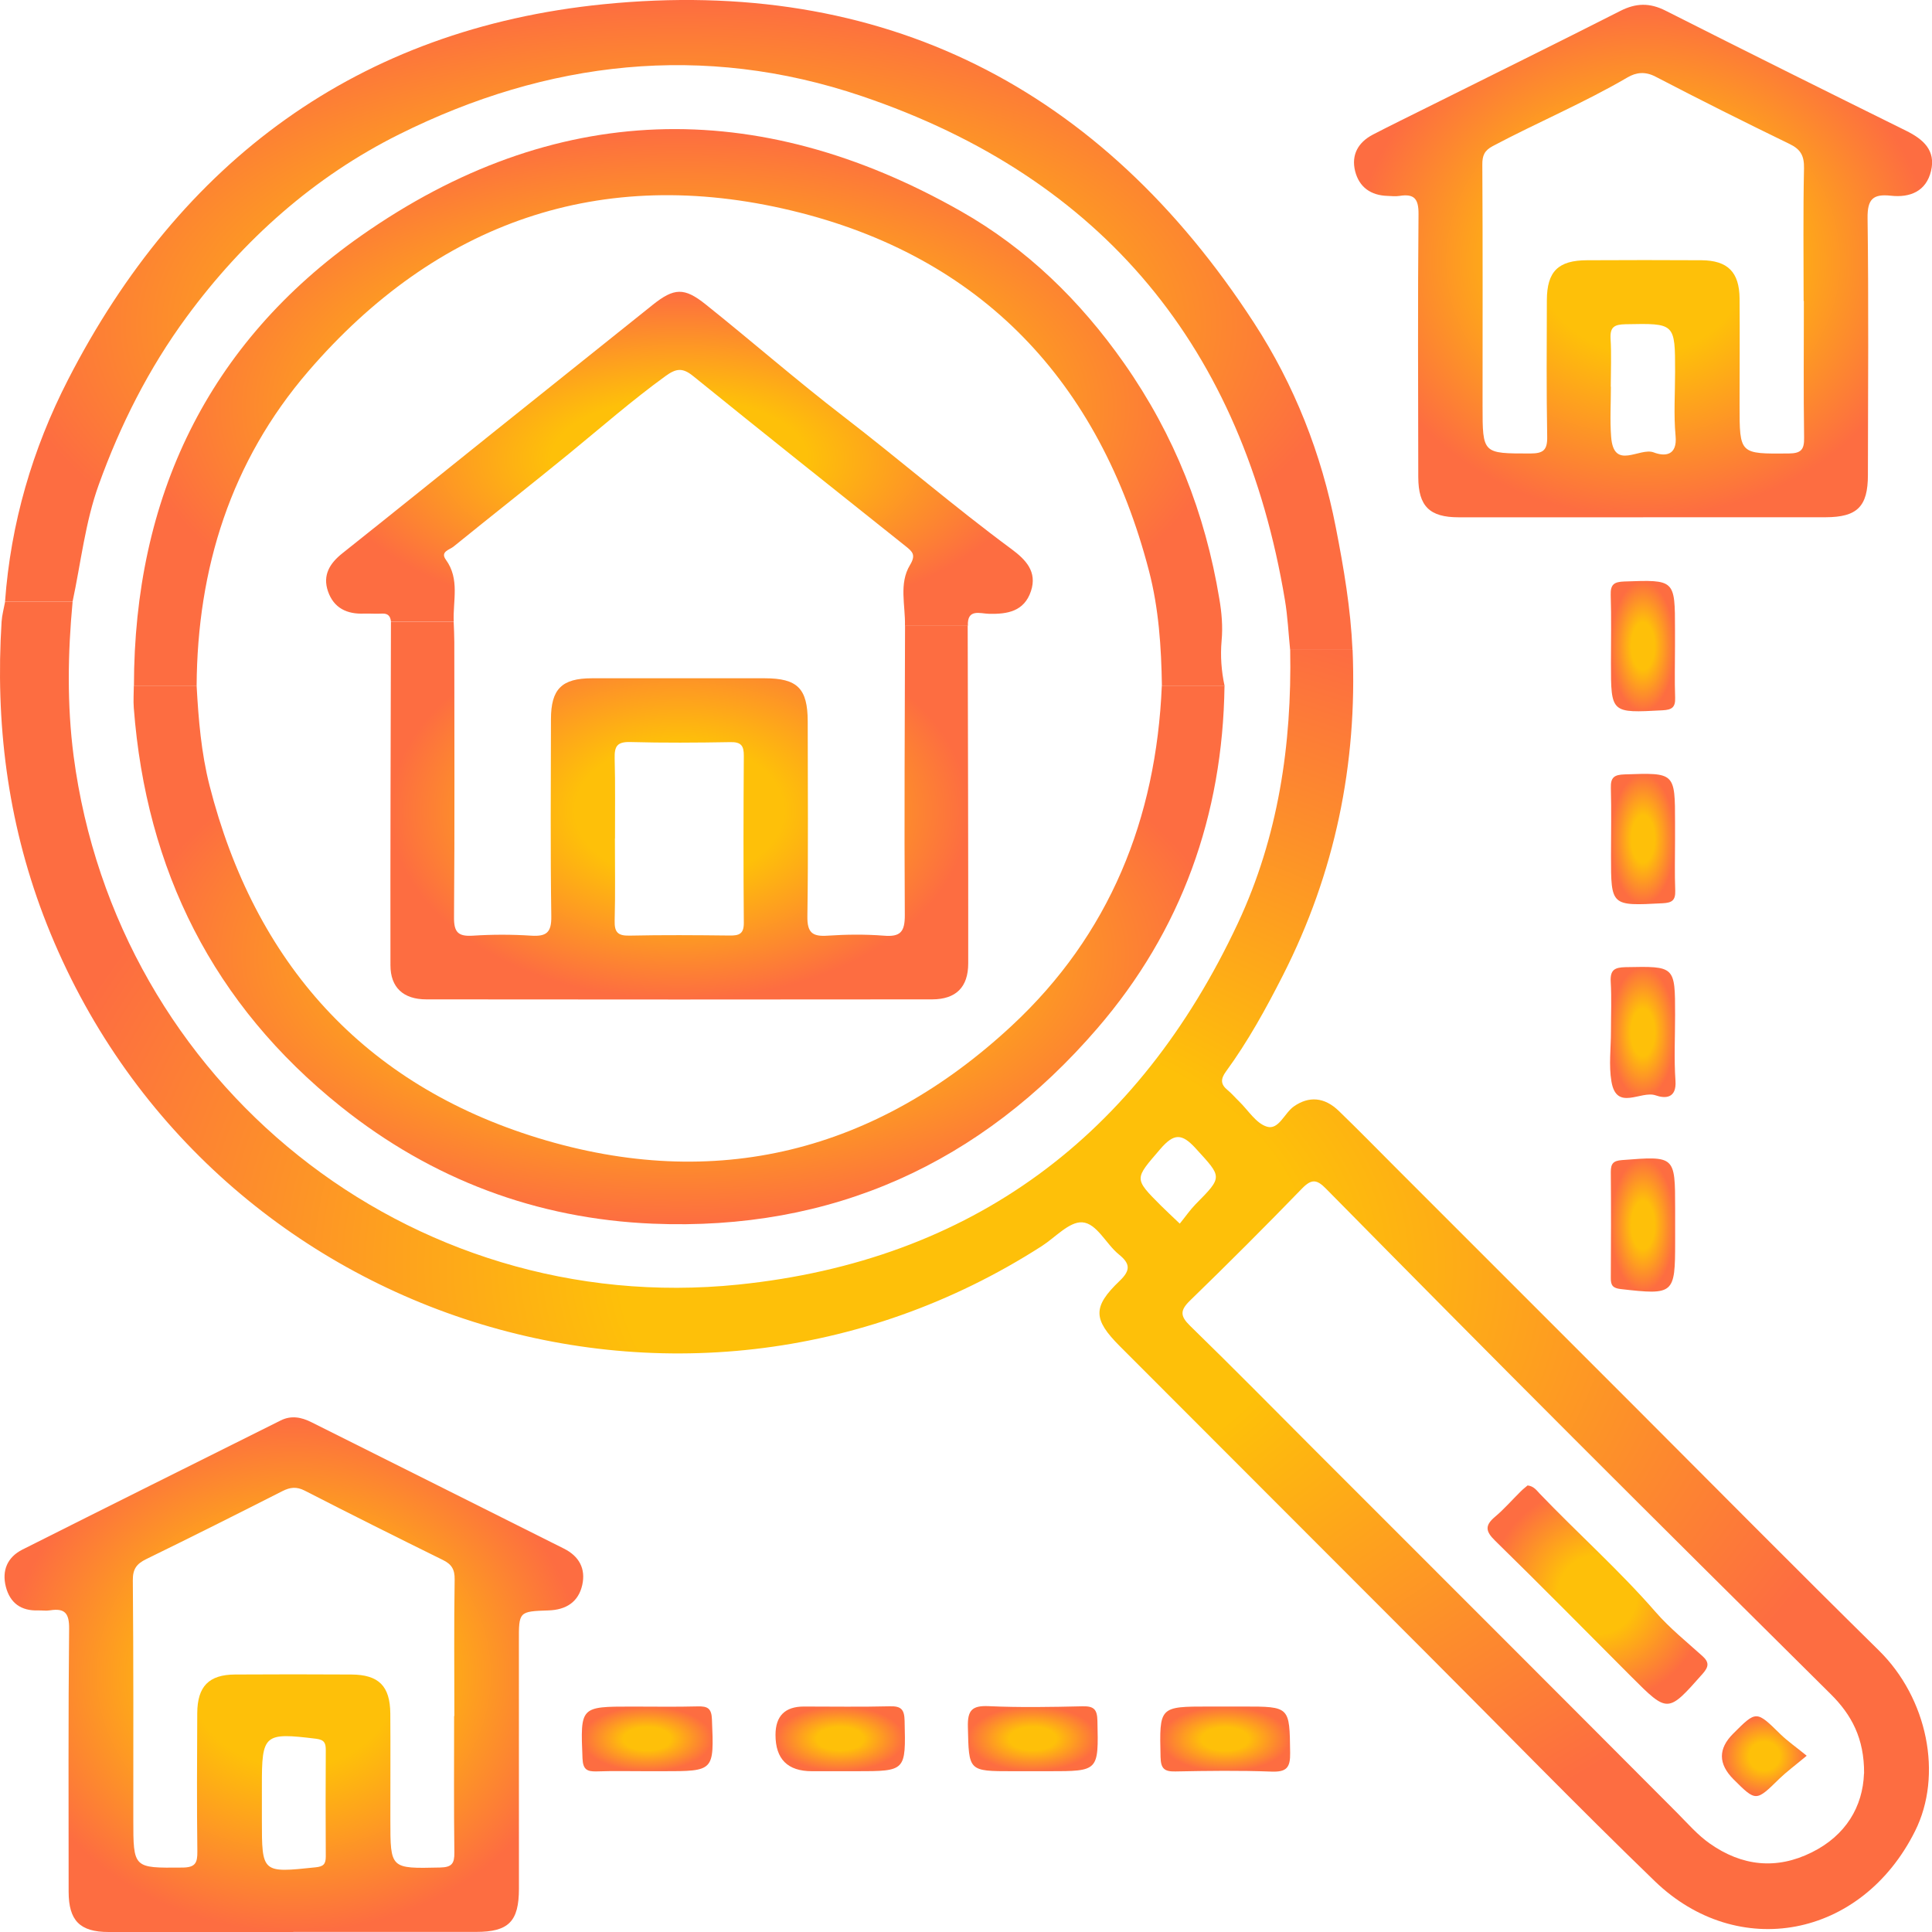
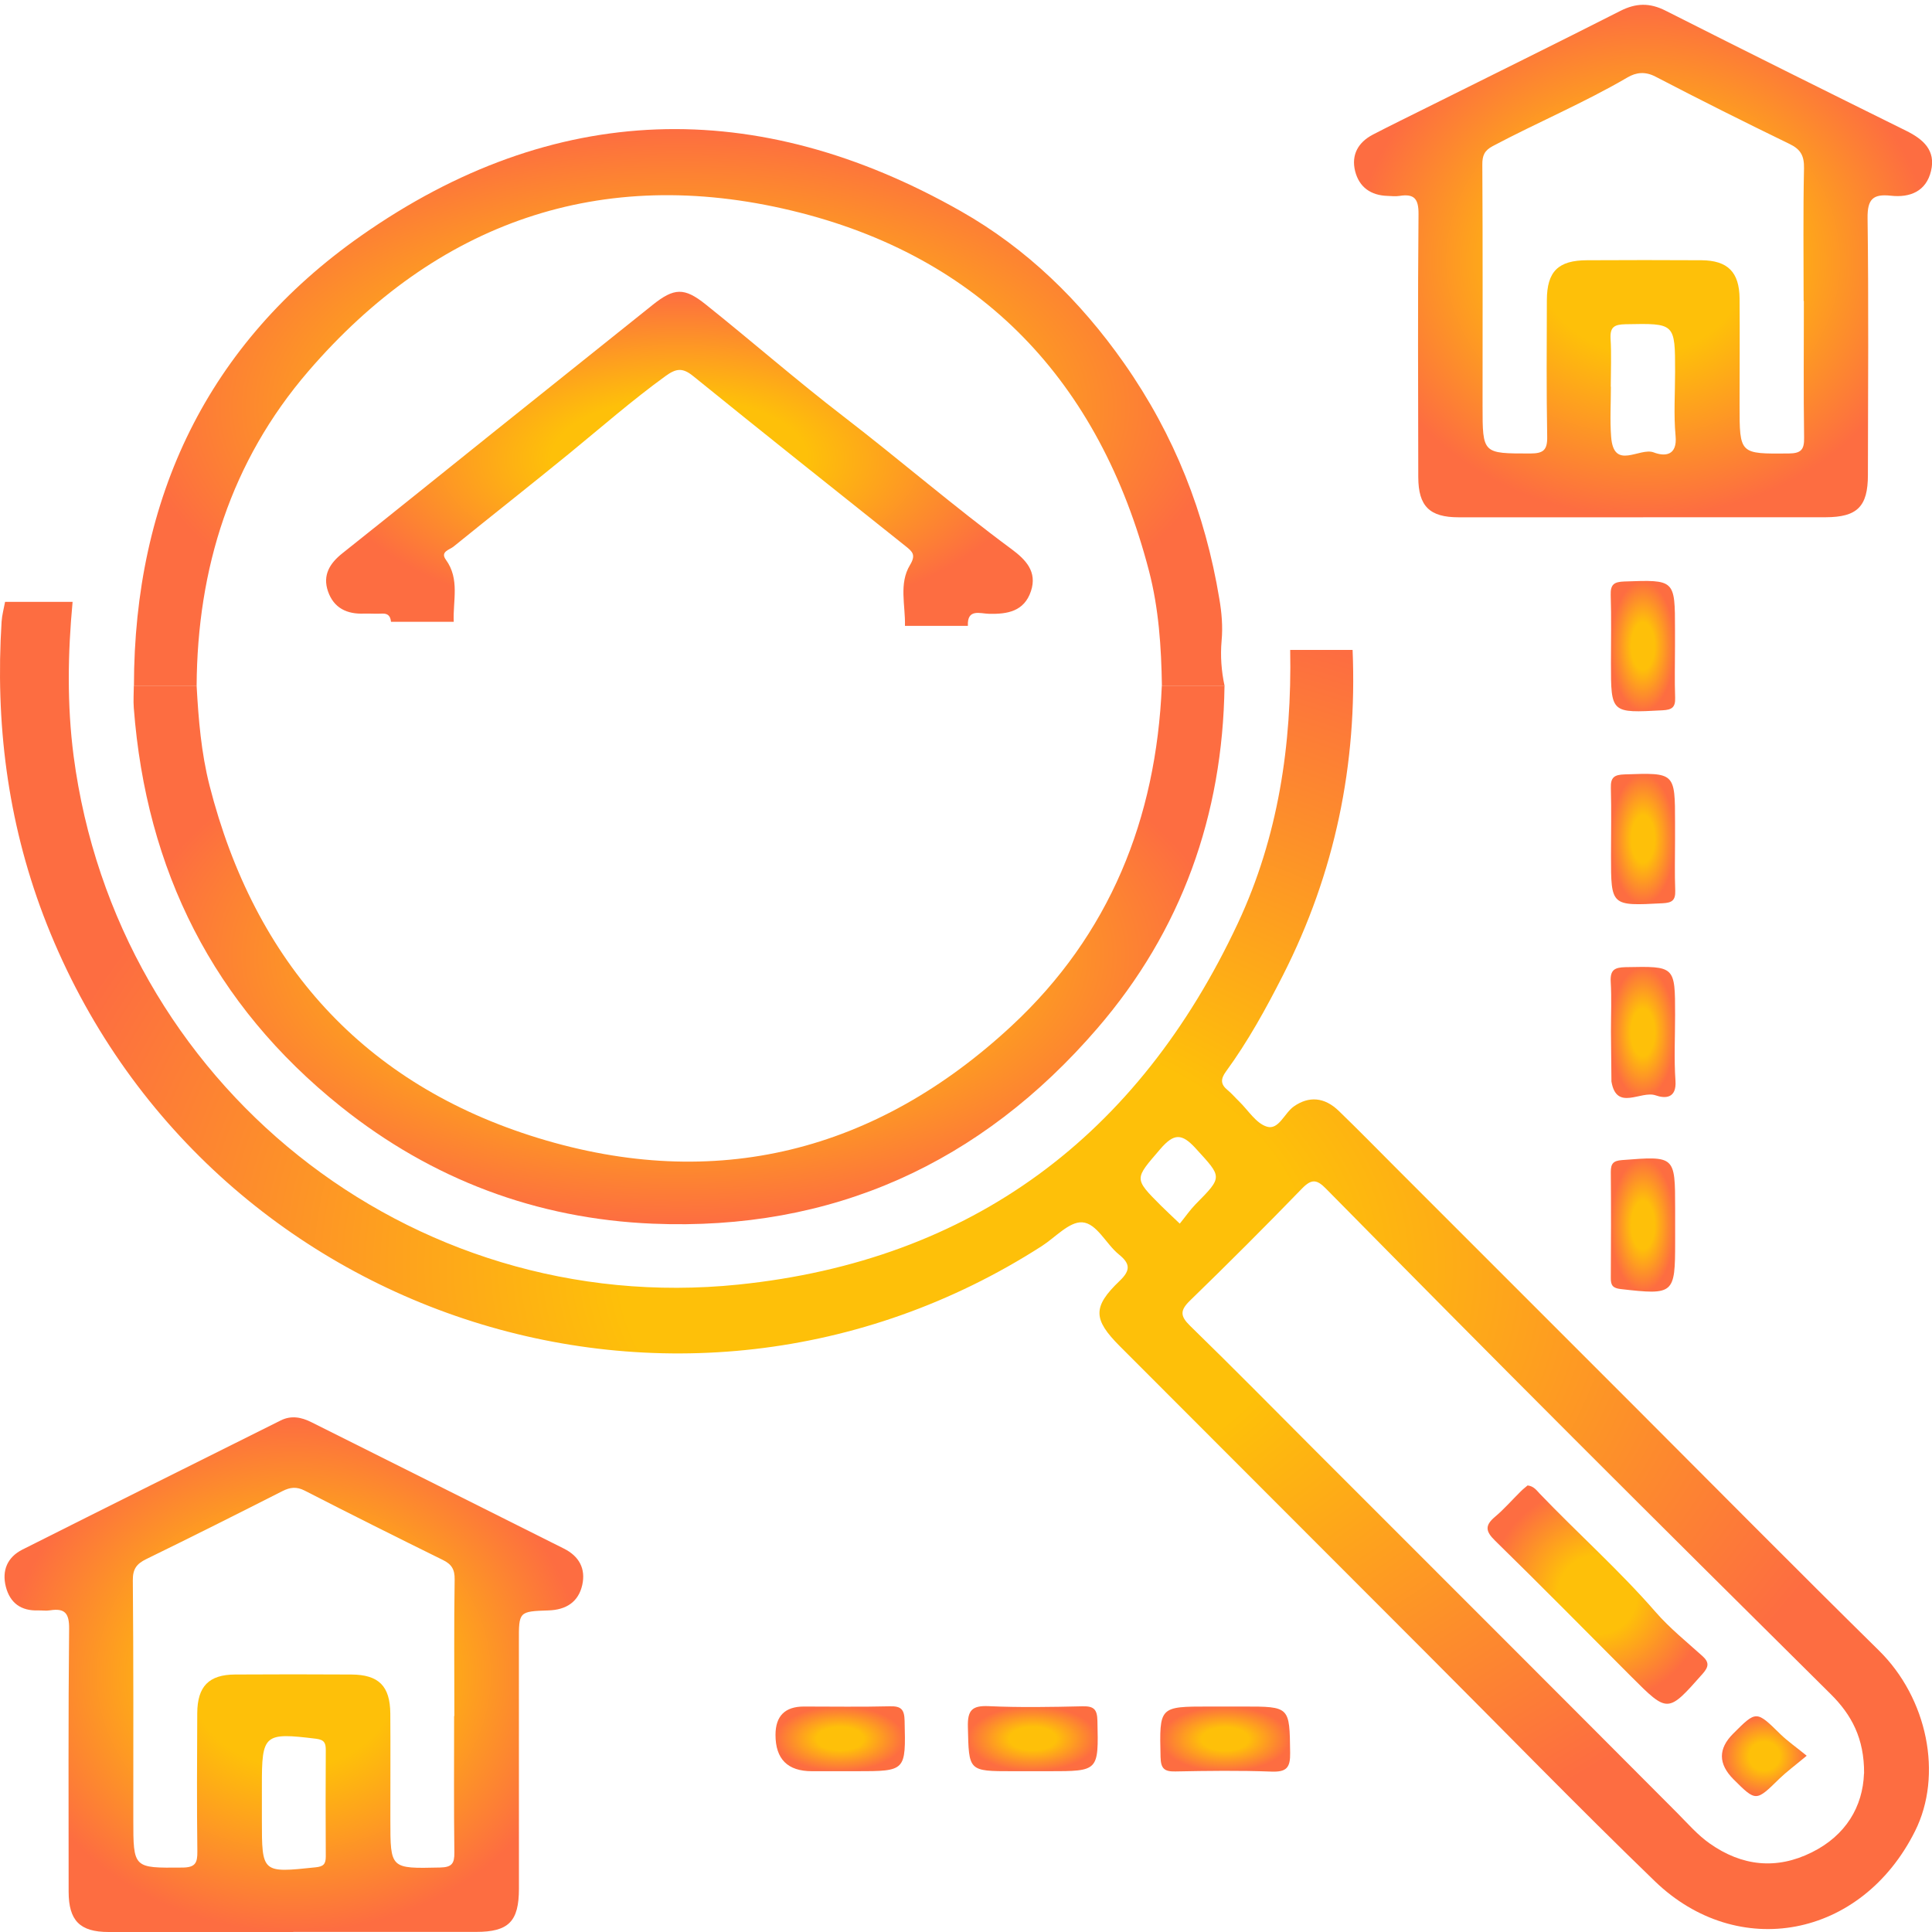
<svg xmlns="http://www.w3.org/2000/svg" width="40" height="40" viewBox="0 0 40 40" fill="none">
  <g clip-path="url(#clip0_6658_2997)">
    <path d="M28.004 13.454C28.103 15.825 27.64 18.07 26.562 20.192C26.21 20.884 25.839 21.559 25.382 22.185C25.269 22.34 25.269 22.45 25.417 22.57C25.502 22.64 25.574 22.726 25.654 22.803C25.842 22.986 26.005 23.258 26.229 23.326C26.475 23.401 26.59 23.047 26.787 22.908C27.096 22.691 27.42 22.71 27.721 23.003C28.119 23.388 28.508 23.785 28.899 24.177C30.515 25.794 32.132 27.409 33.748 29.026C35.464 30.743 37.172 32.47 38.901 34.172C39.907 35.161 40.23 36.749 39.649 37.911C38.538 40.135 35.977 40.605 34.261 38.948C32.657 37.398 31.103 35.797 29.527 34.221C27.411 32.103 25.297 29.986 23.182 27.869C22.632 27.317 22.617 27.059 23.178 26.522C23.415 26.297 23.398 26.16 23.163 25.97C22.897 25.754 22.707 25.324 22.404 25.307C22.136 25.292 21.848 25.62 21.569 25.799C14.076 30.61 4.063 27.287 0.896 18.946C0.153 16.982 -0.098 14.955 0.033 12.869C0.042 12.733 0.08 12.598 0.105 12.461C0.571 12.461 1.036 12.461 1.503 12.461C1.403 13.524 1.386 14.59 1.524 15.652C2.414 22.43 8.462 27.294 15.286 26.596C20.125 26.099 23.568 23.515 25.629 19.114C26.465 17.327 26.748 15.418 26.712 13.456C27.143 13.456 27.573 13.456 28.004 13.456V13.454ZM38.594 36.718C38.599 35.992 38.333 35.499 37.899 35.071C36.12 33.307 34.343 31.543 32.572 29.771C30.86 28.058 29.154 26.335 27.453 24.61C27.266 24.42 27.157 24.402 26.96 24.604C26.199 25.389 25.424 26.164 24.639 26.926C24.43 27.129 24.431 27.246 24.639 27.449C25.521 28.308 26.384 29.184 27.253 30.055C29.748 32.55 32.246 35.046 34.736 37.546C34.949 37.761 35.148 37.991 35.396 38.166C36.064 38.638 36.78 38.715 37.511 38.351C38.218 38 38.567 37.403 38.592 36.719L38.594 36.718ZM24.426 25.334C24.543 25.19 24.636 25.054 24.749 24.937C25.321 24.358 25.304 24.378 24.759 23.78C24.466 23.457 24.303 23.462 24.018 23.795C23.49 24.412 23.467 24.392 24.04 24.965C24.145 25.07 24.255 25.17 24.426 25.334Z" fill="url(#paint0_radial_6658_2997)" />
    <path d="M6.072 40C4.797 40 3.523 40.002 2.249 40C1.654 40 1.422 39.765 1.421 39.166C1.421 37.351 1.412 35.536 1.431 33.72C1.434 33.402 1.344 33.292 1.038 33.34C0.956 33.354 0.871 33.34 0.789 33.342C0.436 33.354 0.208 33.189 0.121 32.852C0.035 32.515 0.153 32.24 0.463 32.083C2.242 31.188 4.026 30.3 5.809 29.41C6.028 29.299 6.24 29.341 6.447 29.445C8.191 30.316 9.933 31.19 11.677 32.063C11.99 32.22 12.13 32.478 12.055 32.815C11.975 33.17 11.719 33.33 11.356 33.342C10.741 33.362 10.741 33.367 10.743 33.987C10.743 35.693 10.744 37.396 10.744 39.102C10.744 39.783 10.531 39.998 9.855 39.998C8.594 39.998 7.334 39.998 6.073 39.998L6.072 40ZM9.403 35.529H9.407C9.407 34.587 9.398 33.645 9.413 32.703C9.417 32.489 9.347 32.383 9.162 32.294C8.206 31.823 7.254 31.347 6.307 30.861C6.138 30.775 6.007 30.791 5.845 30.873C4.909 31.348 3.969 31.82 3.027 32.28C2.83 32.377 2.748 32.482 2.75 32.718C2.765 34.367 2.76 36.014 2.76 37.663C2.76 38.686 2.76 38.675 3.773 38.666C4.044 38.665 4.089 38.571 4.086 38.331C4.074 37.376 4.079 36.421 4.084 35.464C4.088 34.916 4.324 34.672 4.864 34.669C5.667 34.664 6.47 34.664 7.273 34.669C7.841 34.672 8.077 34.907 8.081 35.479C8.086 36.213 8.081 36.948 8.082 37.681C8.082 38.697 8.082 38.688 9.112 38.665C9.355 38.66 9.41 38.581 9.407 38.355C9.395 37.413 9.402 36.471 9.402 35.529H9.403ZM5.422 37.303C5.422 37.428 5.422 37.553 5.422 37.676C5.422 38.782 5.422 38.778 6.533 38.661C6.695 38.645 6.745 38.595 6.745 38.438C6.74 37.705 6.741 36.969 6.745 36.236C6.745 36.093 6.72 36.021 6.546 35.999C5.467 35.867 5.42 35.903 5.422 36.971C5.422 37.081 5.422 37.193 5.422 37.303Z" fill="url(#paint1_radial_6658_2997)" />
    <path d="M34.018 10.71C32.744 10.71 31.47 10.712 30.197 10.71C29.597 10.71 29.366 10.479 29.364 9.882C29.361 8.067 29.352 6.251 29.369 4.436C29.372 4.117 29.282 4.007 28.976 4.056C28.894 4.069 28.809 4.059 28.728 4.056C28.383 4.046 28.14 3.877 28.056 3.542C27.973 3.204 28.12 2.946 28.424 2.787C28.793 2.595 29.166 2.414 29.537 2.229C30.873 1.562 32.214 0.903 33.545 0.227C33.873 0.06 34.157 0.055 34.486 0.222C36.141 1.059 37.8 1.884 39.462 2.706C39.817 2.881 40.082 3.111 39.98 3.539C39.879 3.962 39.545 4.096 39.147 4.052C38.781 4.012 38.661 4.121 38.666 4.514C38.689 6.288 38.676 8.062 38.673 9.835C38.673 10.489 38.451 10.707 37.8 10.709C36.54 10.71 35.279 10.709 34.02 10.709L34.018 10.71ZM37.343 6.231H37.342C37.342 5.316 37.33 4.401 37.35 3.487C37.355 3.229 37.285 3.094 37.052 2.981C36.121 2.529 35.194 2.065 34.276 1.587C34.06 1.474 33.873 1.499 33.697 1.602C32.794 2.13 31.829 2.535 30.907 3.024C30.732 3.117 30.688 3.222 30.69 3.412C30.7 5.076 30.695 6.738 30.695 8.402C30.695 9.399 30.695 9.389 31.684 9.389C31.954 9.389 32.038 9.317 32.033 9.042C32.016 8.1 32.023 7.156 32.026 6.215C32.028 5.619 32.261 5.389 32.861 5.388C33.65 5.384 34.44 5.383 35.229 5.388C35.772 5.393 36.011 5.634 36.016 6.181C36.022 6.916 36.016 7.65 36.016 8.385C36.016 9.407 36.016 9.397 37.03 9.389C37.29 9.387 37.357 9.31 37.352 9.059C37.338 8.117 37.347 7.173 37.347 6.231H37.343ZM33.352 8.008C33.352 8.353 33.33 8.702 33.357 9.045C33.41 9.752 33.947 9.254 34.24 9.367C34.461 9.452 34.731 9.442 34.691 9.025C34.65 8.587 34.681 8.142 34.681 7.698C34.681 6.685 34.681 6.693 33.654 6.713C33.425 6.718 33.332 6.768 33.345 7.011C33.365 7.341 33.35 7.675 33.349 8.007L33.352 8.008Z" fill="url(#paint2_radial_6658_2997)" />
-     <path d="M28.004 13.455C27.572 13.455 27.143 13.455 26.711 13.455C26.676 13.111 26.66 12.763 26.603 12.423C25.735 7.22 22.848 3.683 17.839 1.989C14.561 0.88 11.329 1.254 8.265 2.781C6.505 3.658 5.042 4.959 3.864 6.561C3.078 7.63 2.488 8.804 2.044 10.037C1.765 10.809 1.675 11.649 1.502 12.459C1.036 12.459 0.571 12.459 0.104 12.459C0.221 10.836 0.671 9.297 1.409 7.86C3.734 3.329 7.416 0.599 12.492 0.088C18.277 -0.493 22.797 1.805 25.963 6.685C26.799 7.972 27.359 9.389 27.657 10.922C27.822 11.766 27.964 12.599 28.002 13.455H28.004Z" fill="url(#paint3_radial_6658_2997)" />
    <path d="M34.679 13.371C34.679 13.729 34.669 14.088 34.682 14.446C34.689 14.646 34.614 14.696 34.421 14.706C33.353 14.763 33.353 14.77 33.353 13.726C33.353 13.258 33.363 12.788 33.348 12.319C33.341 12.099 33.418 12.046 33.631 12.039C34.679 12.002 34.679 11.996 34.679 13.041C34.679 13.151 34.679 13.261 34.679 13.373V13.371Z" fill="url(#paint4_radial_6658_2997)" />
    <path d="M34.68 17.367C34.68 17.725 34.67 18.085 34.684 18.442C34.69 18.644 34.614 18.691 34.422 18.701C33.354 18.757 33.354 18.762 33.354 17.72C33.354 17.252 33.364 16.782 33.351 16.313C33.344 16.093 33.423 16.04 33.634 16.033C34.68 15.997 34.68 15.99 34.68 17.037C34.68 17.147 34.68 17.257 34.68 17.369V17.367Z" fill="url(#paint5_radial_6658_2997)" />
-     <path d="M33.353 21.358C33.353 21.013 33.368 20.666 33.348 20.323C33.335 20.078 33.431 20.029 33.656 20.024C34.681 20.004 34.681 19.996 34.681 21.011C34.681 21.466 34.657 21.925 34.689 22.378C34.714 22.745 34.474 22.747 34.278 22.678C33.973 22.572 33.468 23.015 33.363 22.391C33.306 22.056 33.353 21.703 33.353 21.358Z" fill="url(#paint6_radial_6658_2997)" />
+     <path d="M33.353 21.358C33.353 21.013 33.368 20.666 33.348 20.323C33.335 20.078 33.431 20.029 33.656 20.024C34.681 20.004 34.681 19.996 34.681 21.011C34.681 21.466 34.657 21.925 34.689 22.378C34.714 22.745 34.474 22.747 34.278 22.678C33.973 22.572 33.468 23.015 33.363 22.391Z" fill="url(#paint6_radial_6658_2997)" />
    <path d="M34.682 25.387C34.682 25.497 34.682 25.609 34.682 25.719C34.682 26.796 34.656 26.814 33.558 26.689C33.395 26.671 33.348 26.614 33.35 26.462C33.355 25.729 33.356 24.997 33.35 24.263C33.35 24.09 33.401 24.032 33.583 24.018C34.682 23.933 34.681 23.928 34.682 25.015C34.682 25.14 34.682 25.264 34.682 25.389V25.387Z" fill="url(#paint7_radial_6658_2997)" />
-     <path d="M13.389 36.671C13.044 36.671 12.698 36.663 12.355 36.675C12.151 36.681 12.07 36.635 12.06 36.406C12.017 35.333 12.008 35.333 13.081 35.333C13.536 35.333 13.992 35.341 14.447 35.329C14.65 35.324 14.732 35.369 14.74 35.599C14.784 36.673 14.792 36.671 13.719 36.671C13.609 36.671 13.497 36.671 13.387 36.671H13.389Z" fill="url(#paint8_radial_6658_2997)" />
    <path d="M17.39 36.671C17.197 36.671 17.003 36.671 16.81 36.671C16.307 36.671 16.056 36.42 16.056 35.919C16.056 35.528 16.252 35.332 16.644 35.332C17.237 35.332 17.831 35.342 18.424 35.327C18.658 35.321 18.724 35.392 18.729 35.629C18.753 36.671 18.761 36.671 17.721 36.671C17.612 36.671 17.5 36.671 17.39 36.671Z" fill="url(#paint9_radial_6658_2997)" />
    <path d="M21.383 36.671C21.245 36.671 21.106 36.671 20.968 36.671C20.044 36.671 20.06 36.671 20.039 35.756C20.03 35.411 20.122 35.309 20.468 35.324C21.116 35.354 21.766 35.342 22.414 35.327C22.646 35.322 22.716 35.389 22.721 35.627C22.744 36.671 22.752 36.671 21.713 36.671C21.603 36.671 21.491 36.671 21.381 36.671H21.383Z" fill="url(#paint10_radial_6658_2997)" />
    <path d="M25.409 35.332C25.518 35.332 25.63 35.332 25.74 35.332C26.711 35.332 26.698 35.332 26.711 36.289C26.716 36.597 26.638 36.691 26.323 36.679C25.662 36.654 24.999 36.663 24.336 36.676C24.106 36.681 24.033 36.617 24.028 36.377C24.004 35.332 23.996 35.332 25.034 35.332C25.159 35.332 25.282 35.332 25.407 35.332H25.409Z" fill="url(#paint11_radial_6658_2997)" />
    <path d="M2.773 14.201C2.777 10.302 4.299 7.108 7.479 4.879C11.459 2.087 15.672 1.974 19.896 4.374C21.251 5.143 22.36 6.218 23.275 7.523C24.318 9.012 24.952 10.626 25.245 12.398C25.294 12.684 25.319 12.973 25.292 13.266C25.264 13.579 25.287 13.893 25.354 14.203C24.921 14.203 24.489 14.203 24.056 14.203C24.044 13.399 23.991 12.596 23.788 11.818C22.767 7.9 20.318 5.304 16.393 4.361C12.439 3.409 9.04 4.599 6.378 7.693C4.782 9.55 4.084 11.766 4.071 14.203C3.638 14.203 3.207 14.203 2.773 14.203V14.201Z" fill="url(#paint12_radial_6658_2997)" />
    <path d="M2.773 14.201C3.206 14.201 3.638 14.201 4.071 14.201C4.109 14.893 4.166 15.585 4.337 16.259C5.274 19.934 7.527 22.453 11.142 23.562C14.81 24.687 18.135 23.852 20.949 21.235C22.975 19.351 23.938 16.952 24.054 14.201C24.487 14.201 24.919 14.201 25.352 14.201C25.317 16.877 24.461 19.271 22.72 21.29C20.309 24.088 17.229 25.49 13.514 25.335C11.111 25.235 8.94 24.417 7.058 22.912C4.416 20.799 3.026 18.017 2.77 14.656C2.758 14.505 2.77 14.353 2.771 14.2L2.773 14.201Z" fill="url(#paint13_radial_6658_2997)" />
    <path d="M31.631 30.755C31.754 30.77 31.811 30.853 31.876 30.922C32.669 31.75 33.527 32.512 34.281 33.379C34.569 33.709 34.916 33.989 35.244 34.284C35.389 34.414 35.382 34.506 35.251 34.654C34.529 35.469 34.535 35.474 33.772 34.711C32.834 33.77 31.901 32.825 30.951 31.895C30.755 31.703 30.741 31.582 30.951 31.405C31.141 31.245 31.306 31.055 31.483 30.88C31.531 30.831 31.586 30.79 31.629 30.753L31.631 30.755Z" fill="url(#paint14_radial_6658_2997)" />
    <path d="M37.408 36.349C37.156 36.559 36.988 36.683 36.84 36.826C36.355 37.301 36.358 37.305 35.89 36.838C35.573 36.52 35.57 36.205 35.884 35.893C36.365 35.411 36.362 35.414 36.863 35.906C37.01 36.049 37.18 36.166 37.406 36.351L37.408 36.349Z" fill="url(#paint15_radial_6658_2997)" />
-     <path d="M20.035 12.958C20.04 15.287 20.048 17.615 20.046 19.944C20.046 20.439 19.793 20.689 19.3 20.691C15.808 20.696 12.318 20.694 8.827 20.691C8.35 20.691 8.084 20.444 8.084 19.986C8.08 17.615 8.089 15.245 8.094 12.876C8.527 12.876 8.96 12.876 9.393 12.876C9.398 13.014 9.406 13.153 9.406 13.291C9.406 15.19 9.415 17.087 9.4 18.986C9.396 19.302 9.485 19.392 9.793 19.372C10.193 19.346 10.598 19.346 10.997 19.372C11.316 19.392 11.42 19.306 11.414 18.967C11.394 17.61 11.404 16.252 11.407 14.893C11.407 14.265 11.63 14.043 12.257 14.043C13.448 14.041 14.639 14.043 15.83 14.043C16.511 14.043 16.721 14.253 16.723 14.936C16.723 16.28 16.736 17.625 16.716 18.969C16.711 19.307 16.816 19.394 17.134 19.372C17.521 19.346 17.91 19.342 18.297 19.372C18.642 19.401 18.735 19.294 18.733 18.944C18.72 16.948 18.733 14.955 18.738 12.959C19.172 12.959 19.605 12.959 20.038 12.959L20.035 12.958ZM12.731 17.359C12.731 17.927 12.741 18.495 12.726 19.062C12.72 19.294 12.786 19.376 13.028 19.371C13.719 19.356 14.412 19.361 15.105 19.369C15.307 19.372 15.403 19.334 15.4 19.099C15.39 17.949 15.392 16.799 15.4 15.65C15.402 15.437 15.342 15.36 15.12 15.365C14.429 15.377 13.736 15.382 13.045 15.363C12.776 15.357 12.72 15.453 12.726 15.698C12.741 16.252 12.731 16.807 12.733 17.36L12.731 17.359Z" fill="url(#paint16_radial_6658_2997)" />
    <path d="M20.035 12.958C19.602 12.958 19.169 12.958 18.736 12.958C18.748 12.534 18.606 12.084 18.841 11.697C18.968 11.487 18.891 11.421 18.751 11.309C17.28 10.137 15.808 8.967 14.347 7.783C14.13 7.608 13.997 7.628 13.78 7.785C13.086 8.288 12.443 8.852 11.78 9.394C10.987 10.042 10.182 10.674 9.387 11.319C9.309 11.382 9.109 11.421 9.231 11.588C9.524 11.991 9.374 12.441 9.394 12.874C8.961 12.874 8.528 12.874 8.095 12.874C8.085 12.763 8.038 12.698 7.913 12.704C7.788 12.711 7.663 12.701 7.54 12.704C7.185 12.719 6.91 12.591 6.79 12.241C6.675 11.904 6.83 11.659 7.094 11.451C8.156 10.606 9.213 9.754 10.272 8.905C11.35 8.042 12.429 7.178 13.509 6.315C13.957 5.956 14.168 5.948 14.611 6.303C15.568 7.068 16.494 7.877 17.463 8.622C18.634 9.524 19.754 10.491 20.943 11.369C21.238 11.588 21.478 11.836 21.345 12.238C21.205 12.658 20.86 12.718 20.472 12.708C20.292 12.703 20.022 12.596 20.039 12.956L20.035 12.958Z" fill="url(#paint17_radial_6658_2997)" />
  </g>
  <defs>
    <radialGradient id="paint0_radial_6658_2997" cx="0" cy="0" r="1" gradientUnits="userSpaceOnUse" gradientTransform="translate(19.968 26.2) rotate(90) scale(13.739 19.968)">
      <stop offset="0.361" stop-color="#FEC009" />
      <stop offset="1" stop-color="#FD6D41" />
    </radialGradient>
    <radialGradient id="paint1_radial_6658_2997" cx="0" cy="0" r="1" gradientUnits="userSpaceOnUse" gradientTransform="translate(6.084 34.673) rotate(90) scale(5.328 5.991)">
      <stop offset="0.361" stop-color="#FEC009" />
      <stop offset="1" stop-color="#FD6D41" />
    </radialGradient>
    <radialGradient id="paint2_radial_6658_2997" cx="0" cy="0" r="1" gradientUnits="userSpaceOnUse" gradientTransform="translate(34.018 5.405) rotate(90) scale(5.306 5.985)">
      <stop offset="0.361" stop-color="#FEC009" />
      <stop offset="1" stop-color="#FD6D41" />
    </radialGradient>
    <radialGradient id="paint3_radial_6658_2997" cx="0" cy="0" r="1" gradientUnits="userSpaceOnUse" gradientTransform="translate(14.054 6.727) rotate(90) scale(6.727 13.95)">
      <stop offset="0.361" stop-color="#FEC009" />
      <stop offset="1" stop-color="#FD6D41" />
    </radialGradient>
    <radialGradient id="paint4_radial_6658_2997" cx="0" cy="0" r="1" gradientUnits="userSpaceOnUse" gradientTransform="translate(34.015 13.377) rotate(90) scale(1.349 0.668)">
      <stop offset="0.361" stop-color="#FEC009" />
      <stop offset="1" stop-color="#FD6D41" />
    </radialGradient>
    <radialGradient id="paint5_radial_6658_2997" cx="0" cy="0" r="1" gradientUnits="userSpaceOnUse" gradientTransform="translate(34.017 17.371) rotate(90) scale(1.349 0.667)">
      <stop offset="0.361" stop-color="#FEC009" />
      <stop offset="1" stop-color="#FD6D41" />
    </radialGradient>
    <radialGradient id="paint6_radial_6658_2997" cx="0" cy="0" r="1" gradientUnits="userSpaceOnUse" gradientTransform="translate(34.013 21.376) rotate(90) scale(1.357 0.678)">
      <stop offset="0.361" stop-color="#FEC009" />
      <stop offset="1" stop-color="#FD6D41" />
    </radialGradient>
    <radialGradient id="paint7_radial_6658_2997" cx="0" cy="0" r="1" gradientUnits="userSpaceOnUse" gradientTransform="translate(34.016 25.363) rotate(90) scale(1.378 0.666)">
      <stop offset="0.361" stop-color="#FEC009" />
      <stop offset="1" stop-color="#FD6D41" />
    </radialGradient>
    <radialGradient id="paint8_radial_6658_2997" cx="0" cy="0" r="1" gradientUnits="userSpaceOnUse" gradientTransform="translate(13.4 36.002) rotate(90) scale(0.673 1.354)">
      <stop offset="0.361" stop-color="#FEC009" />
      <stop offset="1" stop-color="#FD6D41" />
    </radialGradient>
    <radialGradient id="paint9_radial_6658_2997" cx="0" cy="0" r="1" gradientUnits="userSpaceOnUse" gradientTransform="translate(17.395 35.999) rotate(90) scale(0.672 1.34)">
      <stop offset="0.361" stop-color="#FEC009" />
      <stop offset="1" stop-color="#FD6D41" />
    </radialGradient>
    <radialGradient id="paint10_radial_6658_2997" cx="0" cy="0" r="1" gradientUnits="userSpaceOnUse" gradientTransform="translate(21.382 35.997) rotate(90) scale(0.674 1.344)">
      <stop offset="0.361" stop-color="#FEC009" />
      <stop offset="1" stop-color="#FD6D41" />
    </radialGradient>
    <radialGradient id="paint11_radial_6658_2997" cx="0" cy="0" r="1" gradientUnits="userSpaceOnUse" gradientTransform="translate(25.366 36.006) rotate(90) scale(0.674 1.345)">
      <stop offset="0.361" stop-color="#FEC009" />
      <stop offset="1" stop-color="#FD6D41" />
    </radialGradient>
    <radialGradient id="paint12_radial_6658_2997" cx="0" cy="0" r="1" gradientUnits="userSpaceOnUse" gradientTransform="translate(14.064 8.438) rotate(90) scale(5.765 11.29)">
      <stop offset="0.361" stop-color="#FEC009" />
      <stop offset="1" stop-color="#FD6D41" />
    </radialGradient>
    <radialGradient id="paint13_radial_6658_2997" cx="0" cy="0" r="1" gradientUnits="userSpaceOnUse" gradientTransform="translate(14.058 19.773) rotate(90) scale(5.574 11.294)">
      <stop offset="0.361" stop-color="#FEC009" />
      <stop offset="1" stop-color="#FD6D41" />
    </radialGradient>
    <radialGradient id="paint14_radial_6658_2997" cx="0" cy="0" r="1" gradientUnits="userSpaceOnUse" gradientTransform="translate(33.075 33.014) rotate(90) scale(2.261 2.276)">
      <stop offset="0.361" stop-color="#FEC009" />
      <stop offset="1" stop-color="#FD6D41" />
    </radialGradient>
    <radialGradient id="paint15_radial_6658_2997" cx="0" cy="0" r="1" gradientUnits="userSpaceOnUse" gradientTransform="translate(36.529 36.36) rotate(90) scale(0.826 0.879)">
      <stop offset="0.361" stop-color="#FEC009" />
      <stop offset="1" stop-color="#FD6D41" />
    </radialGradient>
    <radialGradient id="paint16_radial_6658_2997" cx="0" cy="0" r="1" gradientUnits="userSpaceOnUse" gradientTransform="translate(14.065 16.785) rotate(90) scale(3.909 5.982)">
      <stop offset="0.361" stop-color="#FEC009" />
      <stop offset="1" stop-color="#FD6D41" />
    </radialGradient>
    <radialGradient id="paint17_radial_6658_2997" cx="0" cy="0" r="1" gradientUnits="userSpaceOnUse" gradientTransform="translate(14.067 9.5) rotate(90) scale(3.458 7.315)">
      <stop offset="0.361" stop-color="#FEC009" />
      <stop offset="1" stop-color="#FD6D41" />
    </radialGradient>
    <clipPath id="clip0_6658_2997">
      <rect width="40" height="40" fill="white" />
    </clipPath>
  </defs>
</svg>